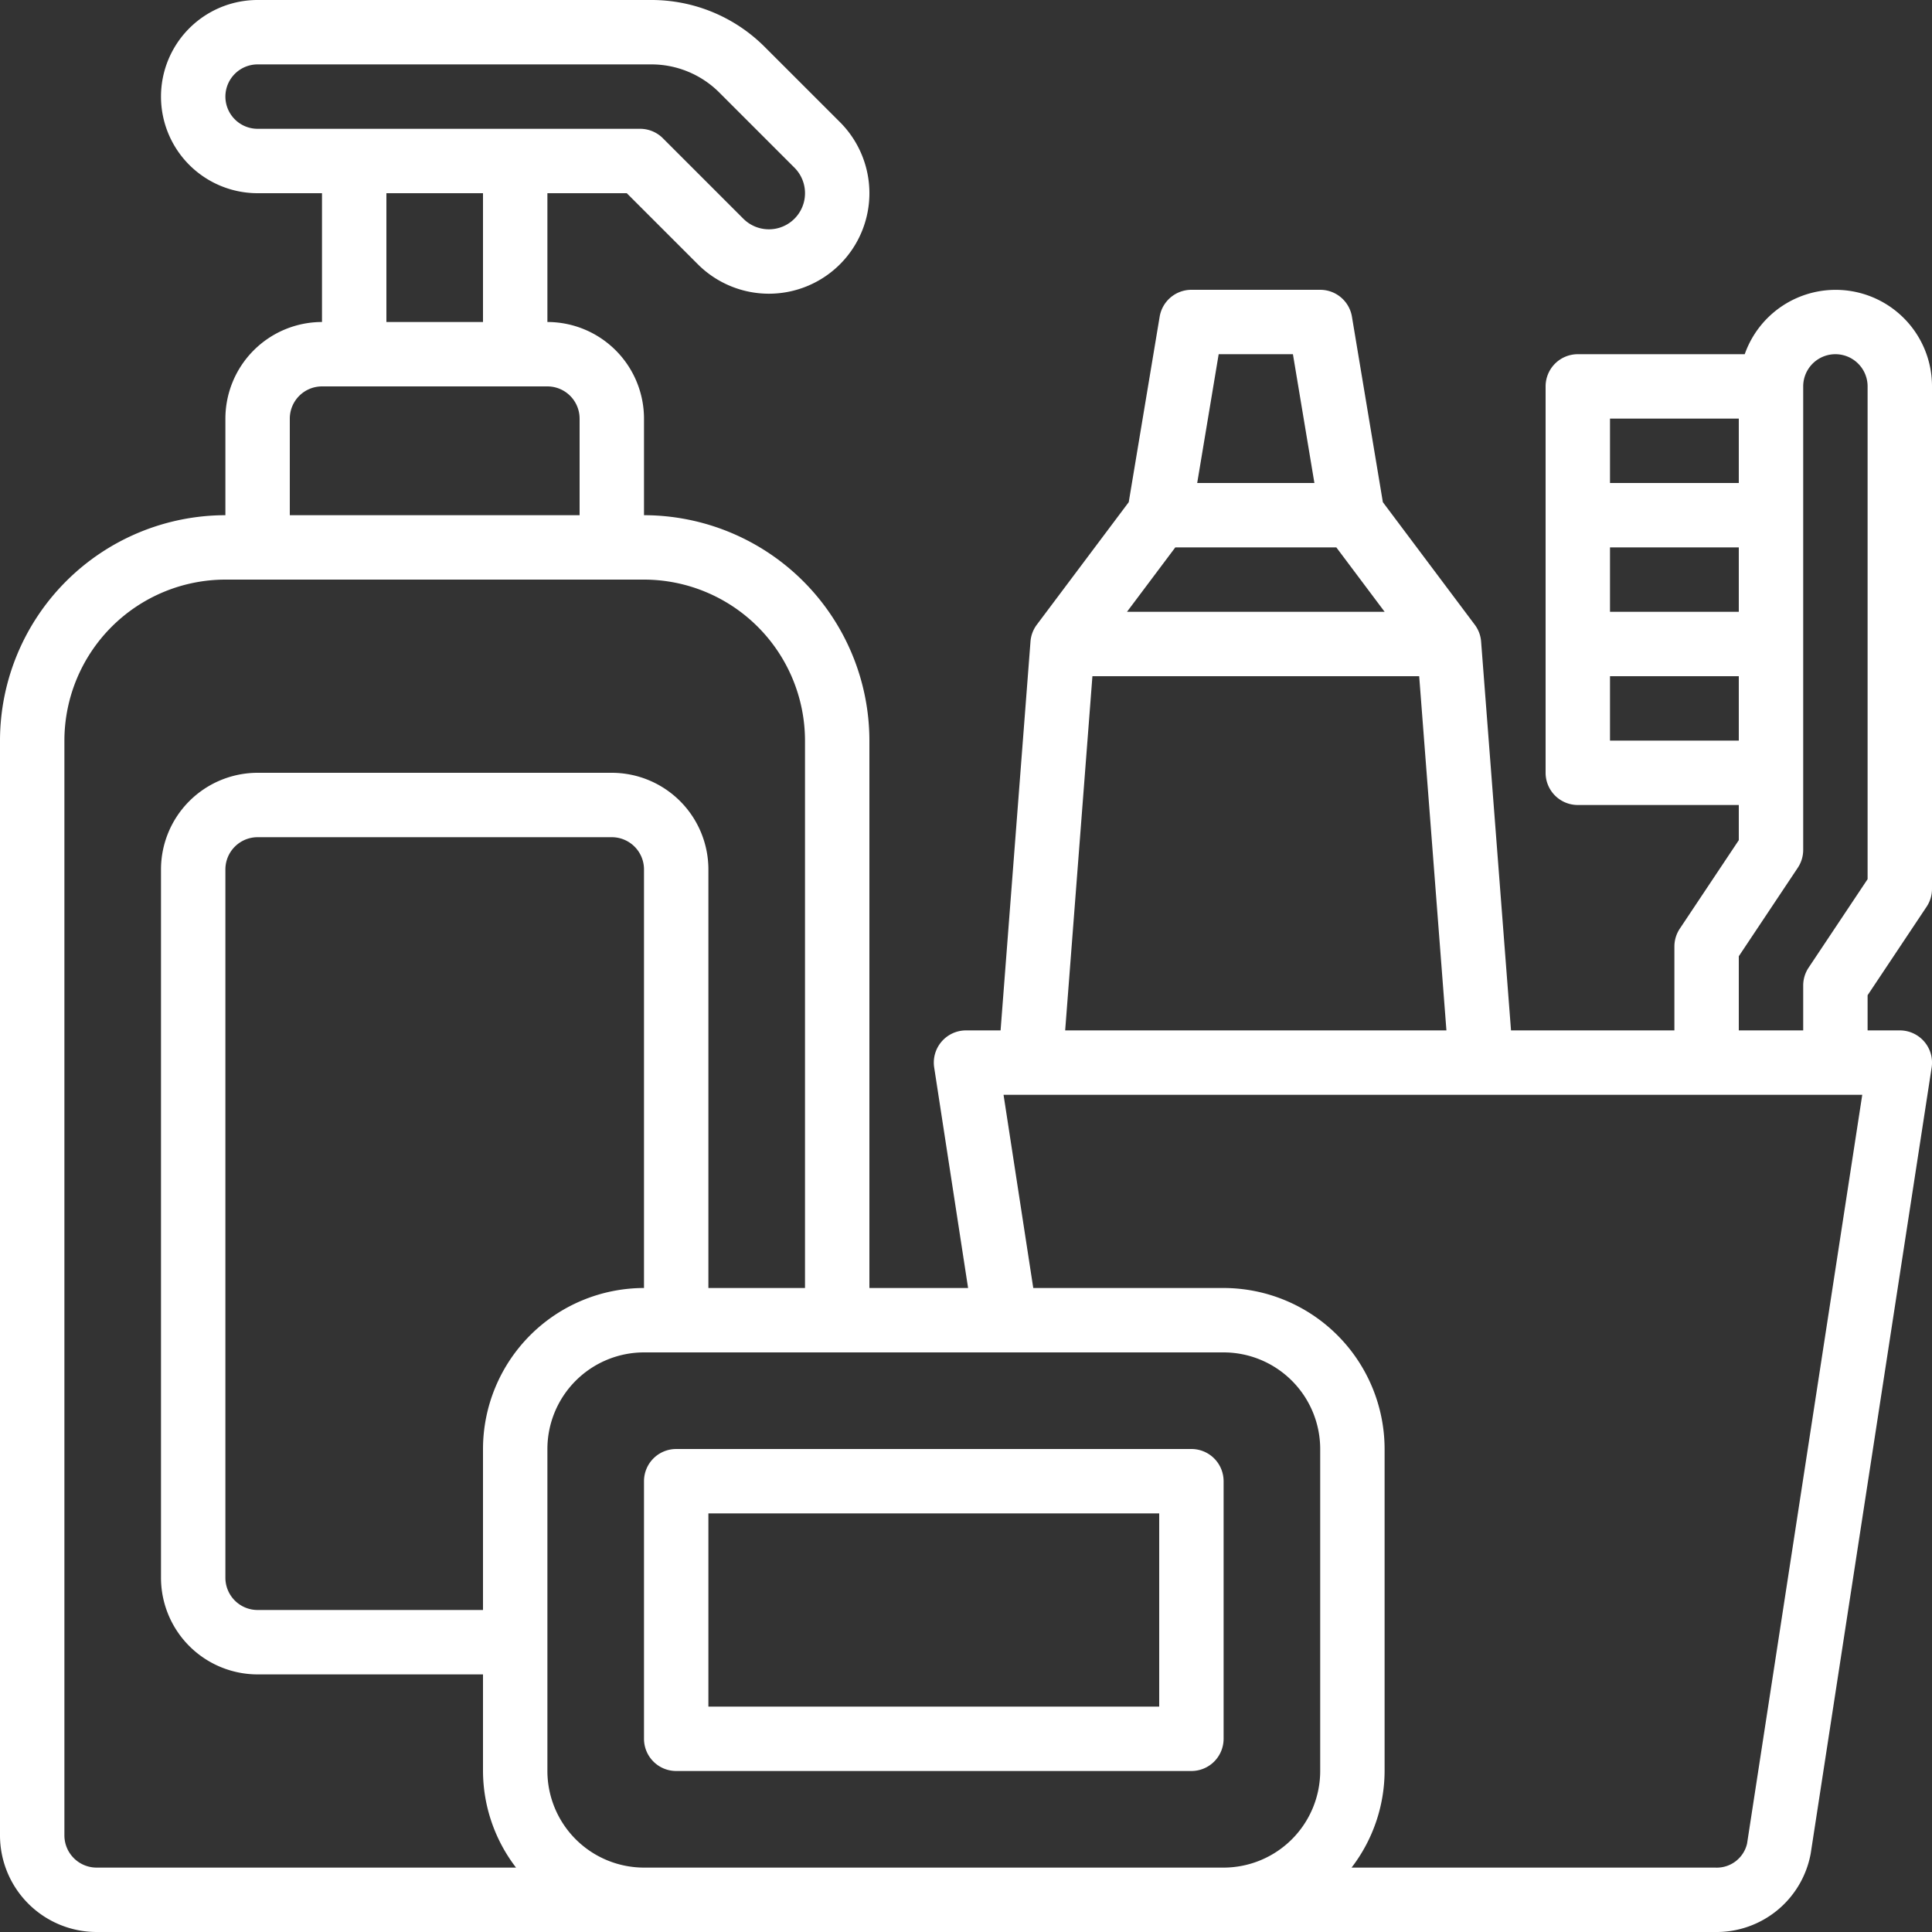
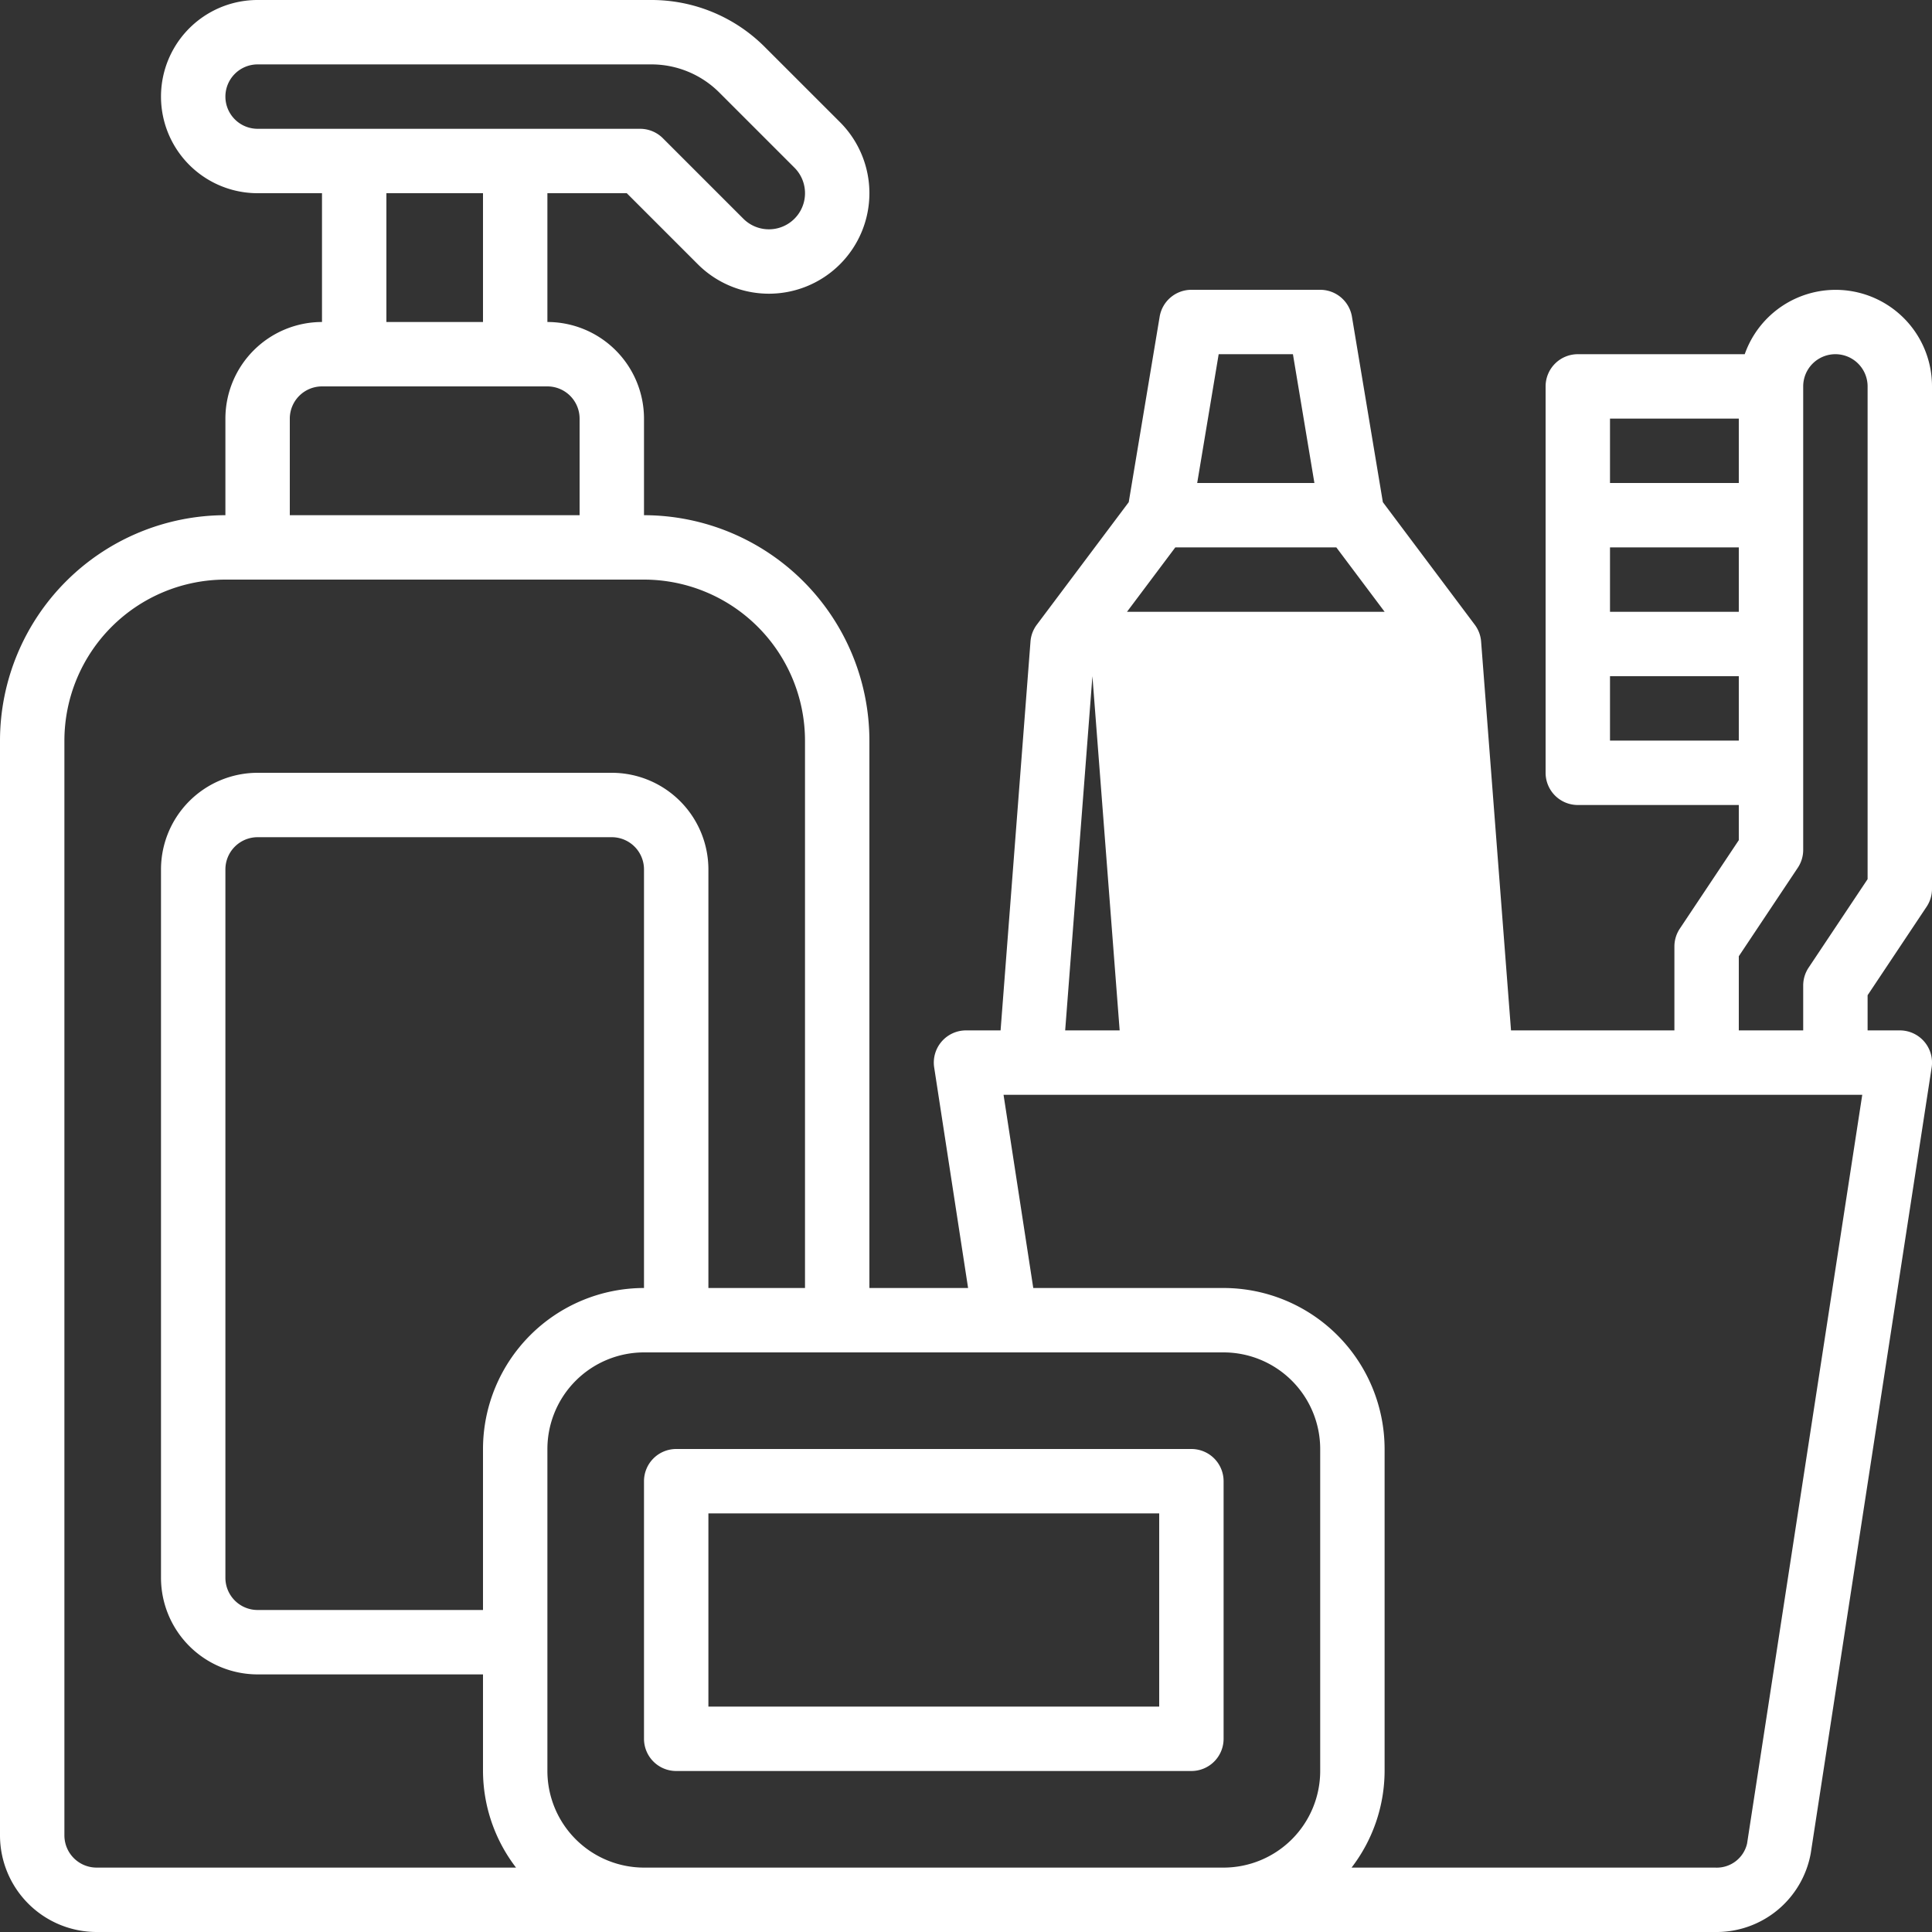
<svg xmlns="http://www.w3.org/2000/svg" fill="#ffffff" height="60" preserveAspectRatio="xMidYMid meet" version="1" viewBox="2.0 2.0 60.0 60.0" width="60" zoomAndPan="magnify">
  <rect x="2.0" y="2.0" width="60.0" height="60.0" fill="#333333" stroke="none" />
  <g data-name="26-Toiletries" id="change1_1">
-     <path d="M61.832,30.16A1.001,1.001,0,0,0,62,29.605V14a2.993,2.993,0,0,0-5.816-1H51a1.0 1,0,0,0-1,1V26a1.0 1,0,0,0,1,1h5v1.092l-1.832,2.748a1.001,1.001,0,0,0-.168.555V34H48.926l-.929-12.077a.995.995,0,0,0-.197-.522l-2.854-3.806-.96-5.759A1.0 1,0,0,0,43,11H39a1.0 1,0,0,0-.986.836l-.96,5.759L34.2,21.4a.995.995,0,0,0-.197.522L33.074,34H32a1.0 1,0,0,0-.988,1.152L32.065,42H29V25a7.008,7.008,0,0,0-7-7V15a3.003,3.003,0,0,0-3-3V8h2.465l2.207,2.207A3.121,3.121,0,0,0,28.086,5.793L25.757,3.465A4.968,4.968,0,0,0,22.222,2H10a3,3,0,0,0,0,6h2v4a3.003,3.003,0,0,0-3,3v3a7.008,7.008,0,0,0-7,7V59a3.003,3.003,0,0,0,3,3H55.266a2.973,2.973,0,0,0,2.968-2.442l3.755-24.405A1.0 1,0,0,0,61,34H60V32.908ZM56,21H52V19h4Zm0-6v2H52V15ZM52,25V23h4v2ZM42.153,13l.667,4H39.18l.667-4Zm-3.653,6h5.001l1.5,2H37ZM35.926,23H46.074l.846,11H35.08ZM9,5a1.001,1.001,0,0,1,1-1H22.222a2.983,2.983,0,0,1,2.122.879L26.672,7.207A1.121,1.121,0,0,1,25.086,8.793l-2.5-2.5a1,1,0,0,0-.707-.293H10A1.001,1.001,0,0,1,9,5Zm5,3h3v4H14Zm-3,7a1.001,1.001,0,0,1,1-1h7a1.001,1.001,0,0,1,1,1v3H11ZM4,59V25a5.006,5.006,0,0,1,5-5H22a5.006,5.006,0,0,1,5,5V42H24V29a3.003,3.003,0,0,0-3-3H10a3.003,3.003,0,0,0-3,3V51a3.003,3.003,0,0,0,3,3h7v3a4.951,4.951,0,0,0,1.026,3H5A1.001,1.001,0,0,1,4,59ZM17,47v5H10a1.001,1.001,0,0,1-1-1V29a1.001,1.001,0,0,1,1-1H21a1.001,1.001,0,0,1,1,1V42A5.006,5.006,0,0,0,17,47Zm5,13a3.003,3.003,0,0,1-3-3V47a3.003,3.003,0,0,1,3-3H40a3.003,3.003,0,0,1,3,3V57a3.003,3.003,0,0,1-3,3Zm34.257-.747A.965.965,0,0,1,55.266,60H43.974A4.951,4.951,0,0,0,45,57V47a5.006,5.006,0,0,0-5-5H34.089l-.923-6H59.834ZM56,34V31.697l1.832-2.748A1.001,1.001,0,0,0,58,28.395V14a1,1,0,0,1,2,0V29.303l-1.832,2.748a1.001,1.001,0,0,0-.168.555V34ZM39,47H23a1.0 1,0,0,0-1,1v8a1.0 1,0,0,0,1,1H39a1.0 1,0,0,0,1-1V48A1.0 1,0,0,0,39,47Zm-1,8H24V49H38Z" fill="inherit" />
+     <path d="M61.832,30.16A1.001,1.001,0,0,0,62,29.605V14a2.993,2.993,0,0,0-5.816-1H51a1.0 1,0,0,0-1,1V26a1.0 1,0,0,0,1,1h5v1.092l-1.832,2.748a1.001,1.001,0,0,0-.168.555V34H48.926l-.929-12.077a.995.995,0,0,0-.197-.522l-2.854-3.806-.96-5.759A1.0 1,0,0,0,43,11H39a1.0 1,0,0,0-.986.836l-.96,5.759L34.2,21.4a.995.995,0,0,0-.197.522L33.074,34H32a1.0 1,0,0,0-.988,1.152L32.065,42H29V25a7.008,7.008,0,0,0-7-7V15a3.003,3.003,0,0,0-3-3V8h2.465l2.207,2.207A3.121,3.121,0,0,0,28.086,5.793L25.757,3.465A4.968,4.968,0,0,0,22.222,2H10a3,3,0,0,0,0,6h2v4a3.003,3.003,0,0,0-3,3v3a7.008,7.008,0,0,0-7,7V59a3.003,3.003,0,0,0,3,3H55.266a2.973,2.973,0,0,0,2.968-2.442l3.755-24.405A1.0 1,0,0,0,61,34H60V32.908ZM56,21H52V19h4Zm0-6v2H52V15ZM52,25V23h4v2ZM42.153,13l.667,4H39.18l.667-4Zm-3.653,6h5.001l1.5,2H37ZM35.926,23l.846,11H35.08ZM9,5a1.001,1.001,0,0,1,1-1H22.222a2.983,2.983,0,0,1,2.122.879L26.672,7.207A1.121,1.121,0,0,1,25.086,8.793l-2.5-2.5a1,1,0,0,0-.707-.293H10A1.001,1.001,0,0,1,9,5Zm5,3h3v4H14Zm-3,7a1.001,1.001,0,0,1,1-1h7a1.001,1.001,0,0,1,1,1v3H11ZM4,59V25a5.006,5.006,0,0,1,5-5H22a5.006,5.006,0,0,1,5,5V42H24V29a3.003,3.003,0,0,0-3-3H10a3.003,3.003,0,0,0-3,3V51a3.003,3.003,0,0,0,3,3h7v3a4.951,4.951,0,0,0,1.026,3H5A1.001,1.001,0,0,1,4,59ZM17,47v5H10a1.001,1.001,0,0,1-1-1V29a1.001,1.001,0,0,1,1-1H21a1.001,1.001,0,0,1,1,1V42A5.006,5.006,0,0,0,17,47Zm5,13a3.003,3.003,0,0,1-3-3V47a3.003,3.003,0,0,1,3-3H40a3.003,3.003,0,0,1,3,3V57a3.003,3.003,0,0,1-3,3Zm34.257-.747A.965.965,0,0,1,55.266,60H43.974A4.951,4.951,0,0,0,45,57V47a5.006,5.006,0,0,0-5-5H34.089l-.923-6H59.834ZM56,34V31.697l1.832-2.748A1.001,1.001,0,0,0,58,28.395V14a1,1,0,0,1,2,0V29.303l-1.832,2.748a1.001,1.001,0,0,0-.168.555V34ZM39,47H23a1.0 1,0,0,0-1,1v8a1.0 1,0,0,0,1,1H39a1.0 1,0,0,0,1-1V48A1.0 1,0,0,0,39,47Zm-1,8H24V49H38Z" fill="inherit" />
  </g>
</svg>